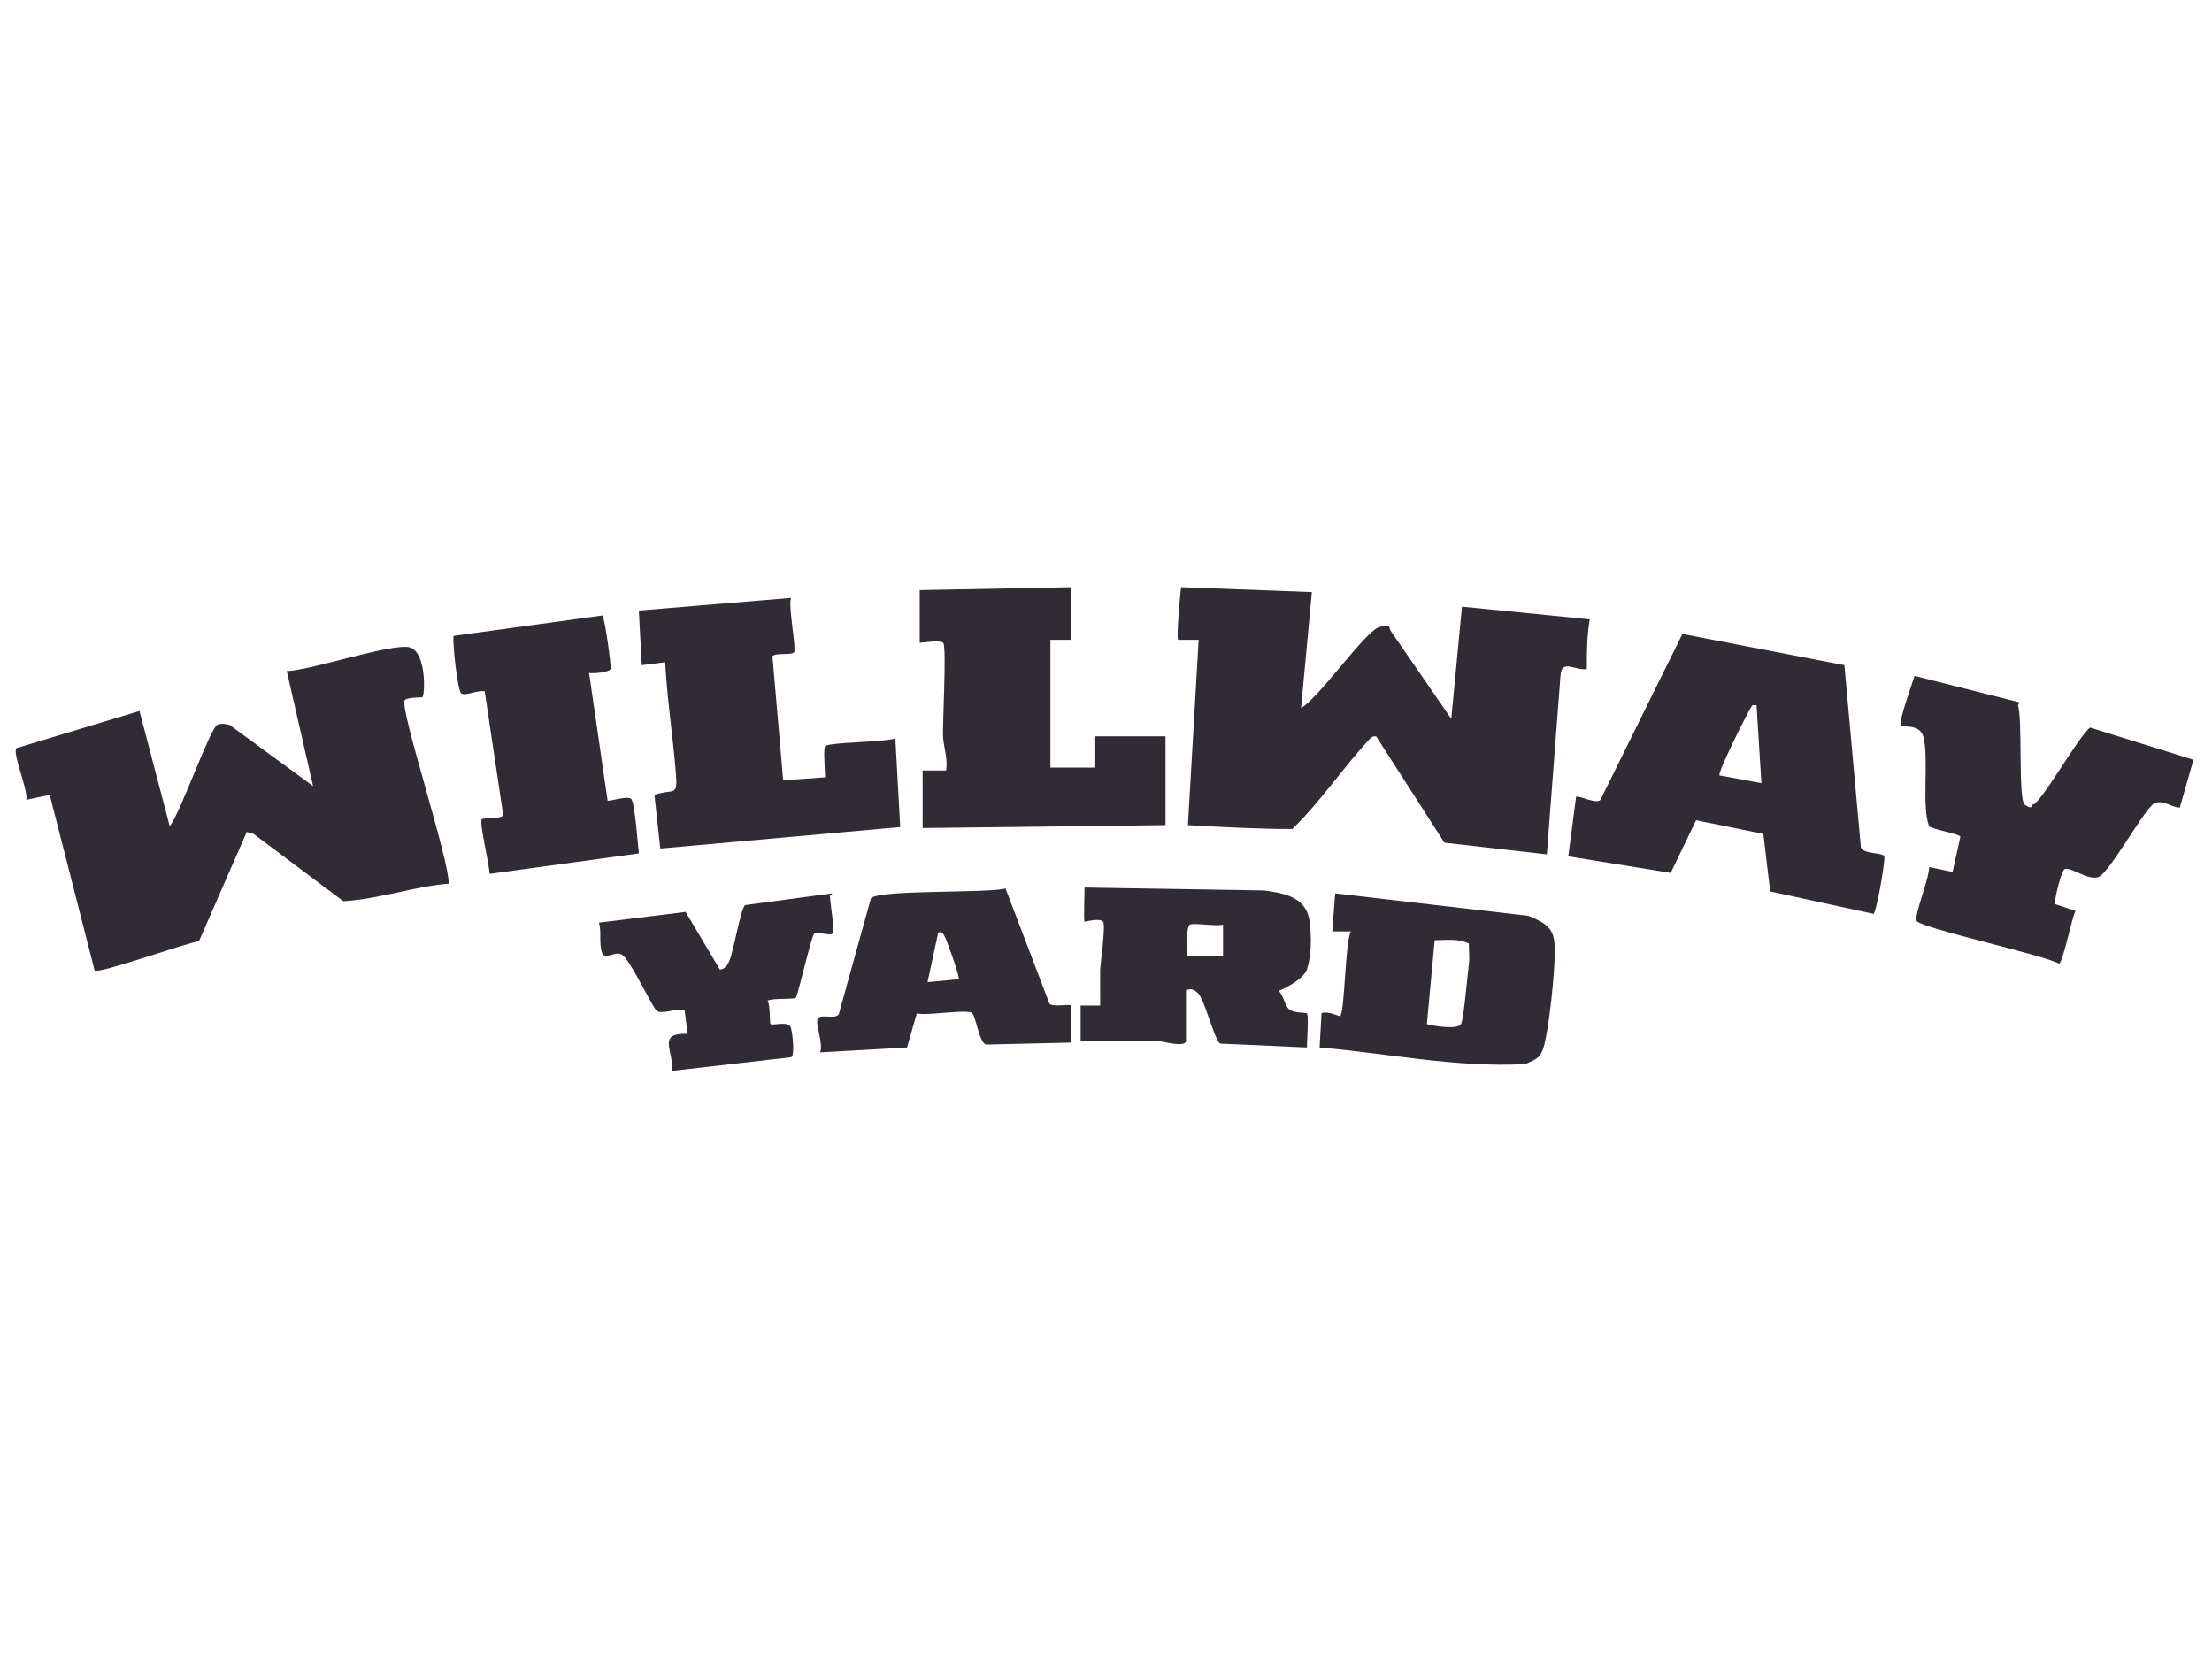
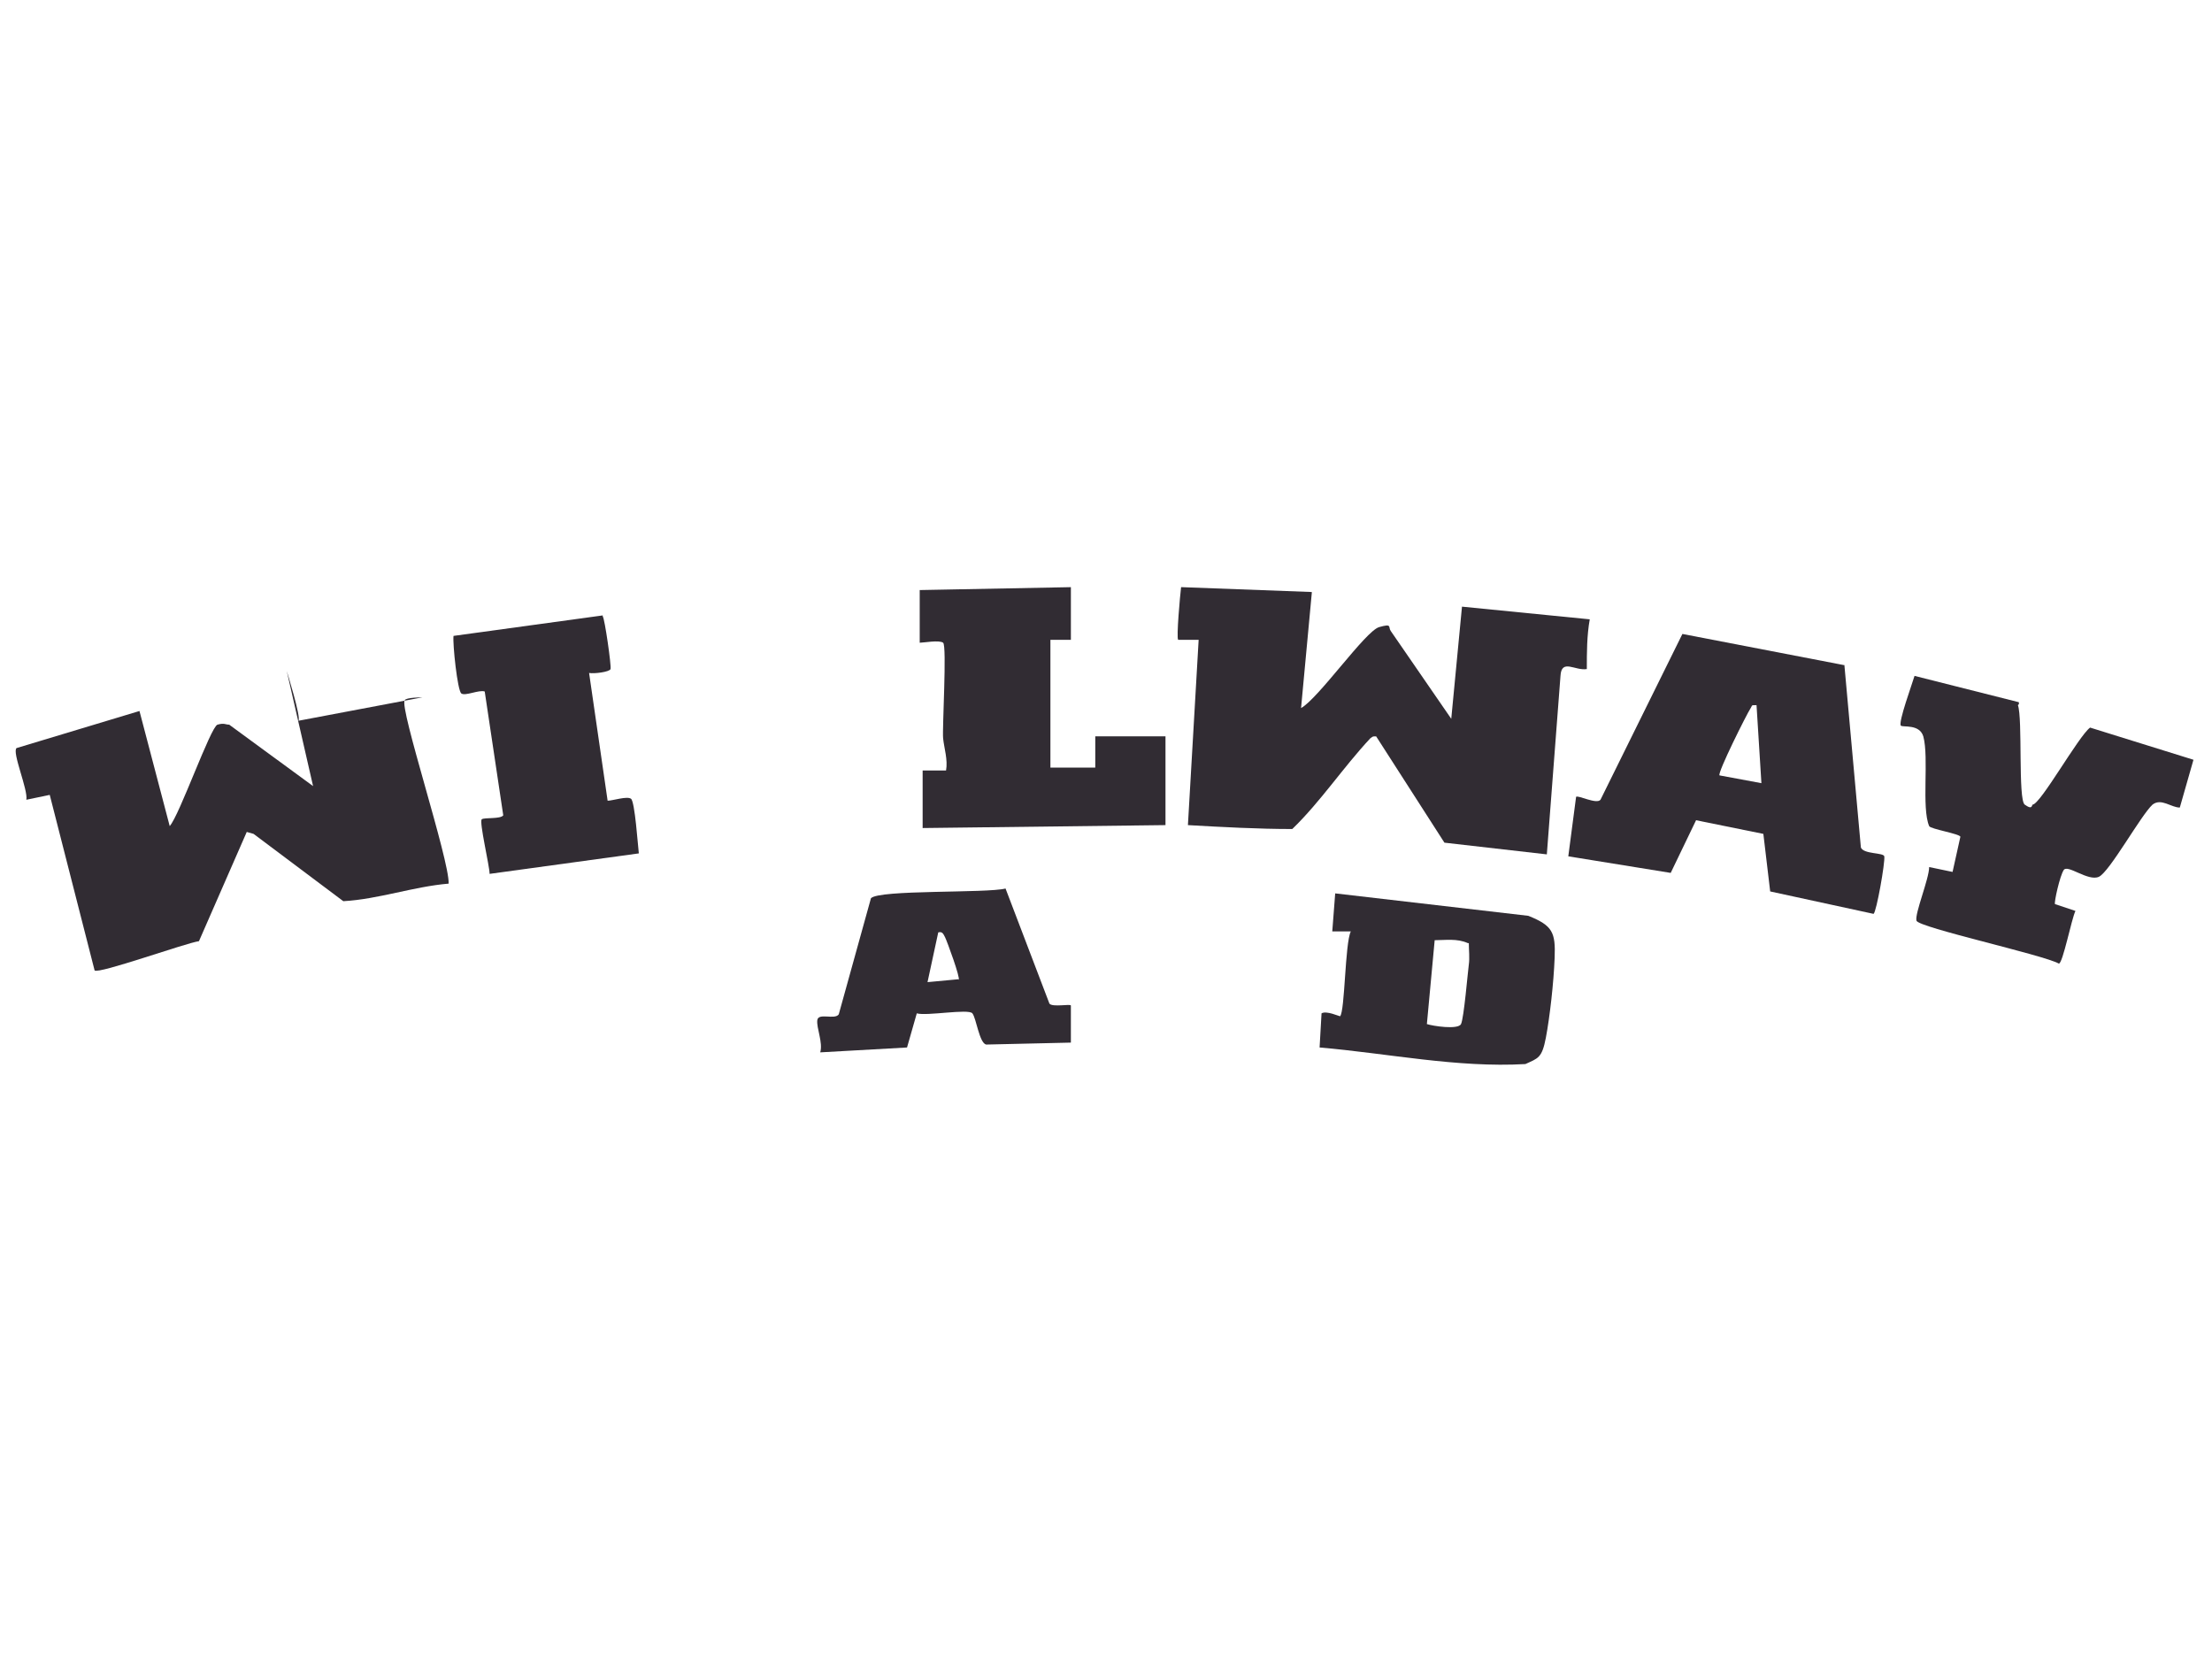
<svg xmlns="http://www.w3.org/2000/svg" data-id="Layer_1" version="1.1" viewBox="0 0 226.8 170.1">
  <defs>
    <style>
      .st0 {
        fill: #312c33;
      }
    </style>
  </defs>
  <g id="Willway_Yard">
    <g>
      <path class="st0" d="M134.5,60.8l-1.1,11.8c1.8-1,6.6-7.9,8-8.3s.9,0,1.2.4l6.2,9,1.1-11.5,13.1,1.3c-.3,1.7-.3,3.4-.3,5.1-1.2.2-2.6-1.1-2.7.7l-1.4,18.3-10.5-1.2-7-10.9c-.4,0-.3,0-.6.2-2.8,3-5.1,6.5-8,9.3-3.5,0-7.2-.2-10.7-.4l1.1-19h-2.1c-.2-.2.2-4.6.3-5.4l13.4.5h0Z" />
-       <path class="st0" d="M43.3,71.5s-1.7,0-1.8.3c-.6.7,4.6,16.4,4.5,18.8-3.6.3-7.2,1.6-10.8,1.8l-9.2-6.9-.7-.2-4.9,11.2c-1.4.2-10.3,3.4-10.7,3l-4.6-18-2.4.5c.2-1-1.5-4.9-1-5.3l12.6-3.8,3.1,11.8c1-1.1,4.2-10.2,4.9-10.4s.8,0,1.2,0l8.6,6.3-2.7-11.8c2.3,0,11.1-3,12.7-2.4s1.5,4.8,1.2,5.1h0Z" />
+       <path class="st0" d="M43.3,71.5s-1.7,0-1.8.3c-.6.7,4.6,16.4,4.5,18.8-3.6.3-7.2,1.6-10.8,1.8l-9.2-6.9-.7-.2-4.9,11.2c-1.4.2-10.3,3.4-10.7,3l-4.6-18-2.4.5c.2-1-1.5-4.9-1-5.3l12.6-3.8,3.1,11.8c1-1.1,4.2-10.2,4.9-10.4s.8,0,1.2,0l8.6,6.3-2.7-11.8s1.5,4.8,1.2,5.1h0Z" />
      <path class="st0" d="M189.1,68.1l1.7,18.8c.3.7,2.3.5,2.4.9.1.6-.8,5.7-1.1,5.9l-10.6-2.3-.7-5.9-6.9-1.4-2.6,5.4-10.5-1.7.8-6.1c.2-.2,2.1.8,2.5.3l8.4-17,16.6,3.2h0ZM180.1,72.3c-.6,0-.4,0-.6.3-.4.6-3.4,6.6-3.2,6.9l4.3.8s-.5-8-.5-8Z" />
      <path class="st0" d="M206.9,72.3c.5,1.4,0,9.7.7,10.2s.7.2.8,0c.8,0,4.7-7,5.9-7.9l10.6,3.3-1.4,4.9c-.9,0-1.9-1-2.8-.3-1.2,1.1-4.4,6.9-5.5,7.4s-3.2-1.3-3.6-.7-1,3.3-.9,3.5l2.1.7c-.4.8-1.3,5.4-1.7,5.4-1.6-.9-14.4-3.7-14.6-4.4s1.3-4.3,1.3-5.5l2.4.5.8-3.6c0-.3-3.1-.8-3.2-1.1-.8-1.9,0-7-.6-9.2-.4-1.3-2.1-.9-2.3-1.1-.3-.3,1.2-4.4,1.4-5.1l10.7,2.7v.2h0Z" />
-       <path class="st0" d="M81.1,61.3c-.3.9.6,5.3.3,5.6s-2,0-2.2.4l1.1,12.7,4.3-.3c0-.6-.2-2.9,0-3.2.4-.4,6.2-.4,7.2-.8l.5,9.1-24.6,2.2-.6-5.5c2-.7,2.4.3,2.2-2.2-.3-3.8-.9-7.6-1.1-11.4l-2.4.3-.3-5.6,15.6-1.3Z" />
      <path class="st0" d="M109.8,60.2v5.4h-2.1v13.1h4.6v-3.2h7.2v9.1l-24.9.3v-5.9h2.4c.2-1.1-.2-2.3-.3-3.3s.4-9.5,0-9.8-2,0-2.4,0v-5.4l15.6-.3h0Z" />
      <path class="st0" d="M61.8,63.2c.2.2.9,5.1.8,5.4s-1.7.5-2.2.4l1.9,13.1c.5,0,2-.5,2.4-.2s.7,4.8.8,5.6l-15.3,2.1c0-.8-1.1-5.4-.8-5.6s1.9,0,2.2-.4l-1.9-12.7c-.6-.2-2,.5-2.4.2s-.9-5.1-.8-5.9l15.3-2.1h0Z" />
-       <path class="st0" d="M110.9,103.1h1.9c0,0,0-3,0-3.6s.6-4.6.3-5-1.8,0-1.9,0,0-2.9,0-3.5l18.4.3c2.2.3,4.4.7,4.7,3.3s-.1,4.2-.3,4.8c-.3.9-2.1,1.9-2.9,2.2.5.4.6,1.5,1.1,1.9s1.7.3,1.8.4c.2.2,0,2.9,0,3.5l-8.9-.4c-.6-.4-1.6-4.6-2.3-5.2s-.8-.3-1.2-.3v5.2c0,.8-2.6,0-3.1,0h-7.7v-3.8h0v.2ZM121.6,98h3.8v-3.2c-.7.2-3-.2-3.4,0s-.3,2.6-.3,3.2h0Z" />
      <path class="st0" d="M135.3,107.4l.2-3.5c.5-.3,1.8.3,1.9.3.5-.5.5-7.5,1.1-8.7h-1.9l.3-3.9,19.8,2.3c2.5,1,2.8,1.7,2.7,4.3s-.5,6.1-.9,8.2-.8,2.1-2.1,2.7c-7,.4-14.1-1.1-21.1-1.7ZM150.5,96.7c-1.1-.5-2.3-.3-3.4-.3l-.8,8.6c.6.2,3.2.6,3.5,0s.7-5.4.8-6.1,0-1.5,0-2.2h-.1Z" />
      <path class="st0" d="M109.8,106.9l-8.7.2c-.7-.2-1-2.7-1.4-3.2s-4.7.3-5.7,0l-1,3.5-8.9.5c.3-1-.4-2.5-.3-3.3s1.8,0,2.2-.6l3.3-11.9c.8-.9,11.9-.5,13.8-1l4.5,11.8c.3.4,2.2,0,2.2.2v3.8ZM98.3,100.5c.2-.2-1.2-4-1.4-4.4s-.3-.6-.7-.5l-1.1,5.1,3.2-.3h0Z" />
-       <path class="st0" d="M85.1,91.9c0,.6.5,3.5.3,3.8s-1.6-.2-1.9,0-1.7,6.4-1.9,6.6-2.3,0-2.9.3c.3.5.2,2.3.3,2.4.2.2,1.9-.4,2.1.4s.4,2.9,0,3l-12.2,1.4c.2-2.1-1.6-3.9,1.6-3.8l-.3-2.4c-.8-.3-2.4.5-2.9,0s-2.7-5.2-3.5-5.7-1.8.7-2.1-.3,0-2.2-.3-3l8.9-1.1,3.5,5.9c.4,0,.7-.3.9-.7.5-.9,1.2-5.5,1.7-5.9l8.9-1.2v.2h-.2Z" />
    </g>
  </g>
</svg>